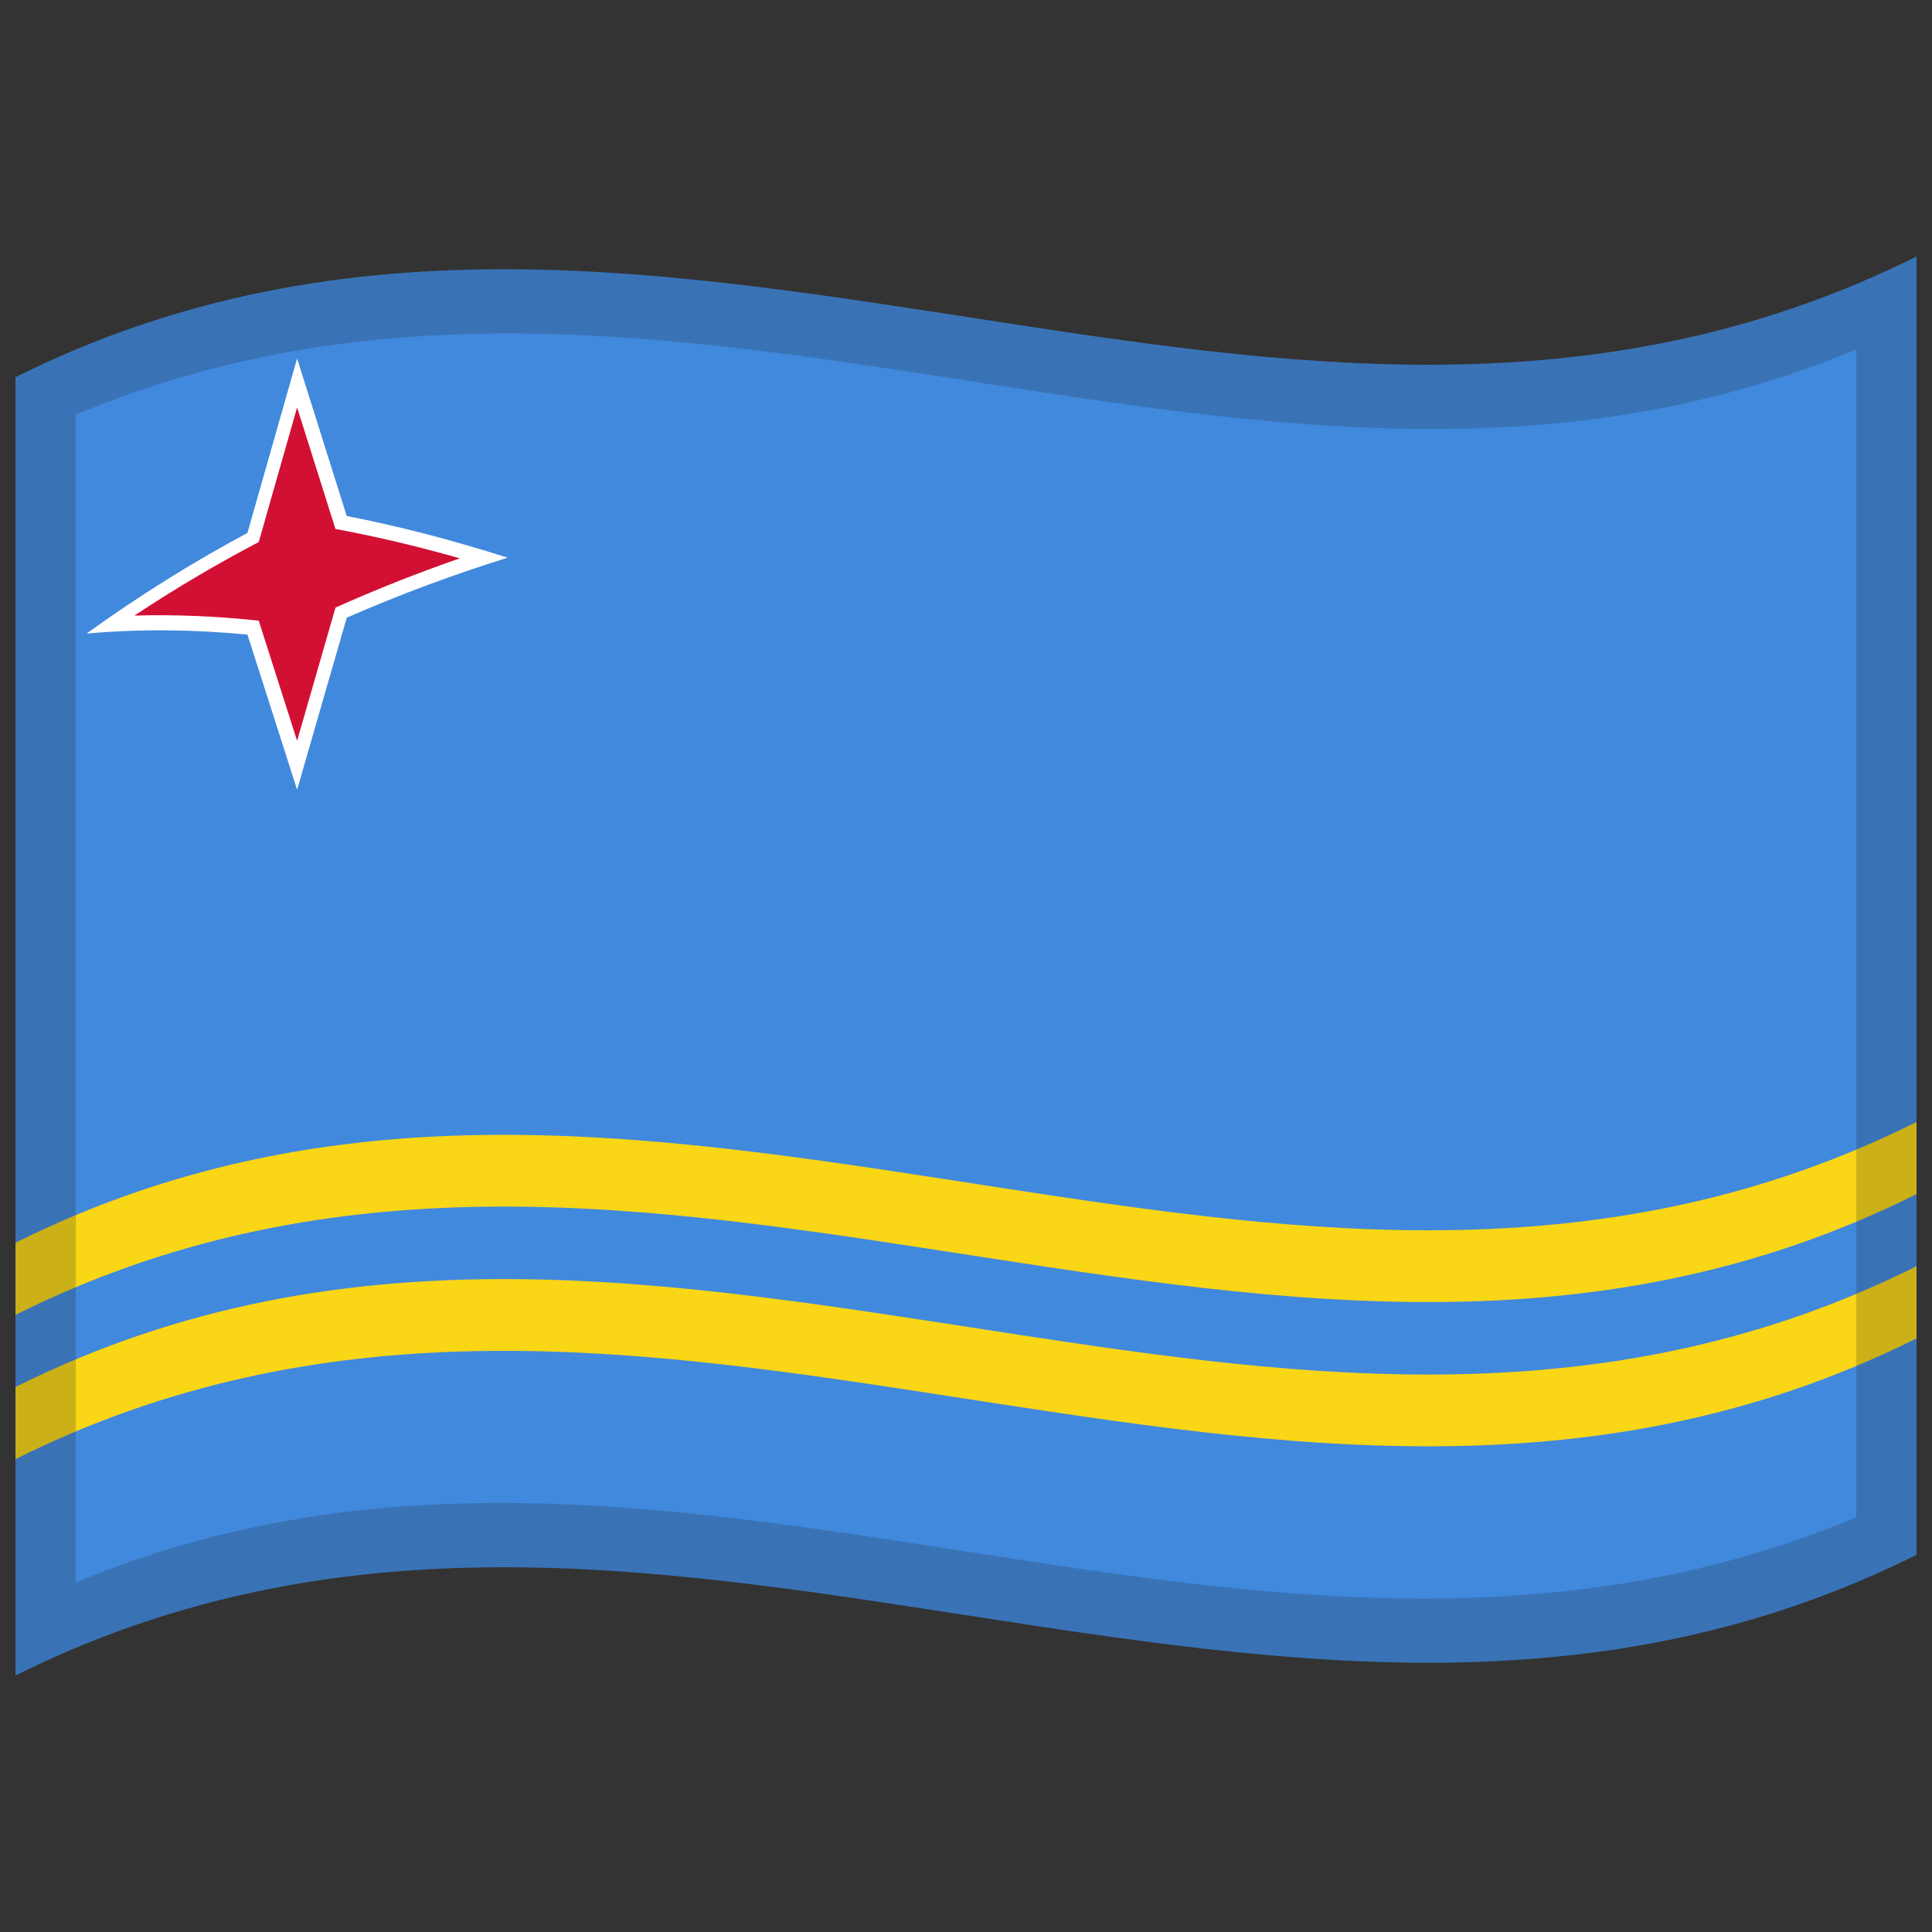
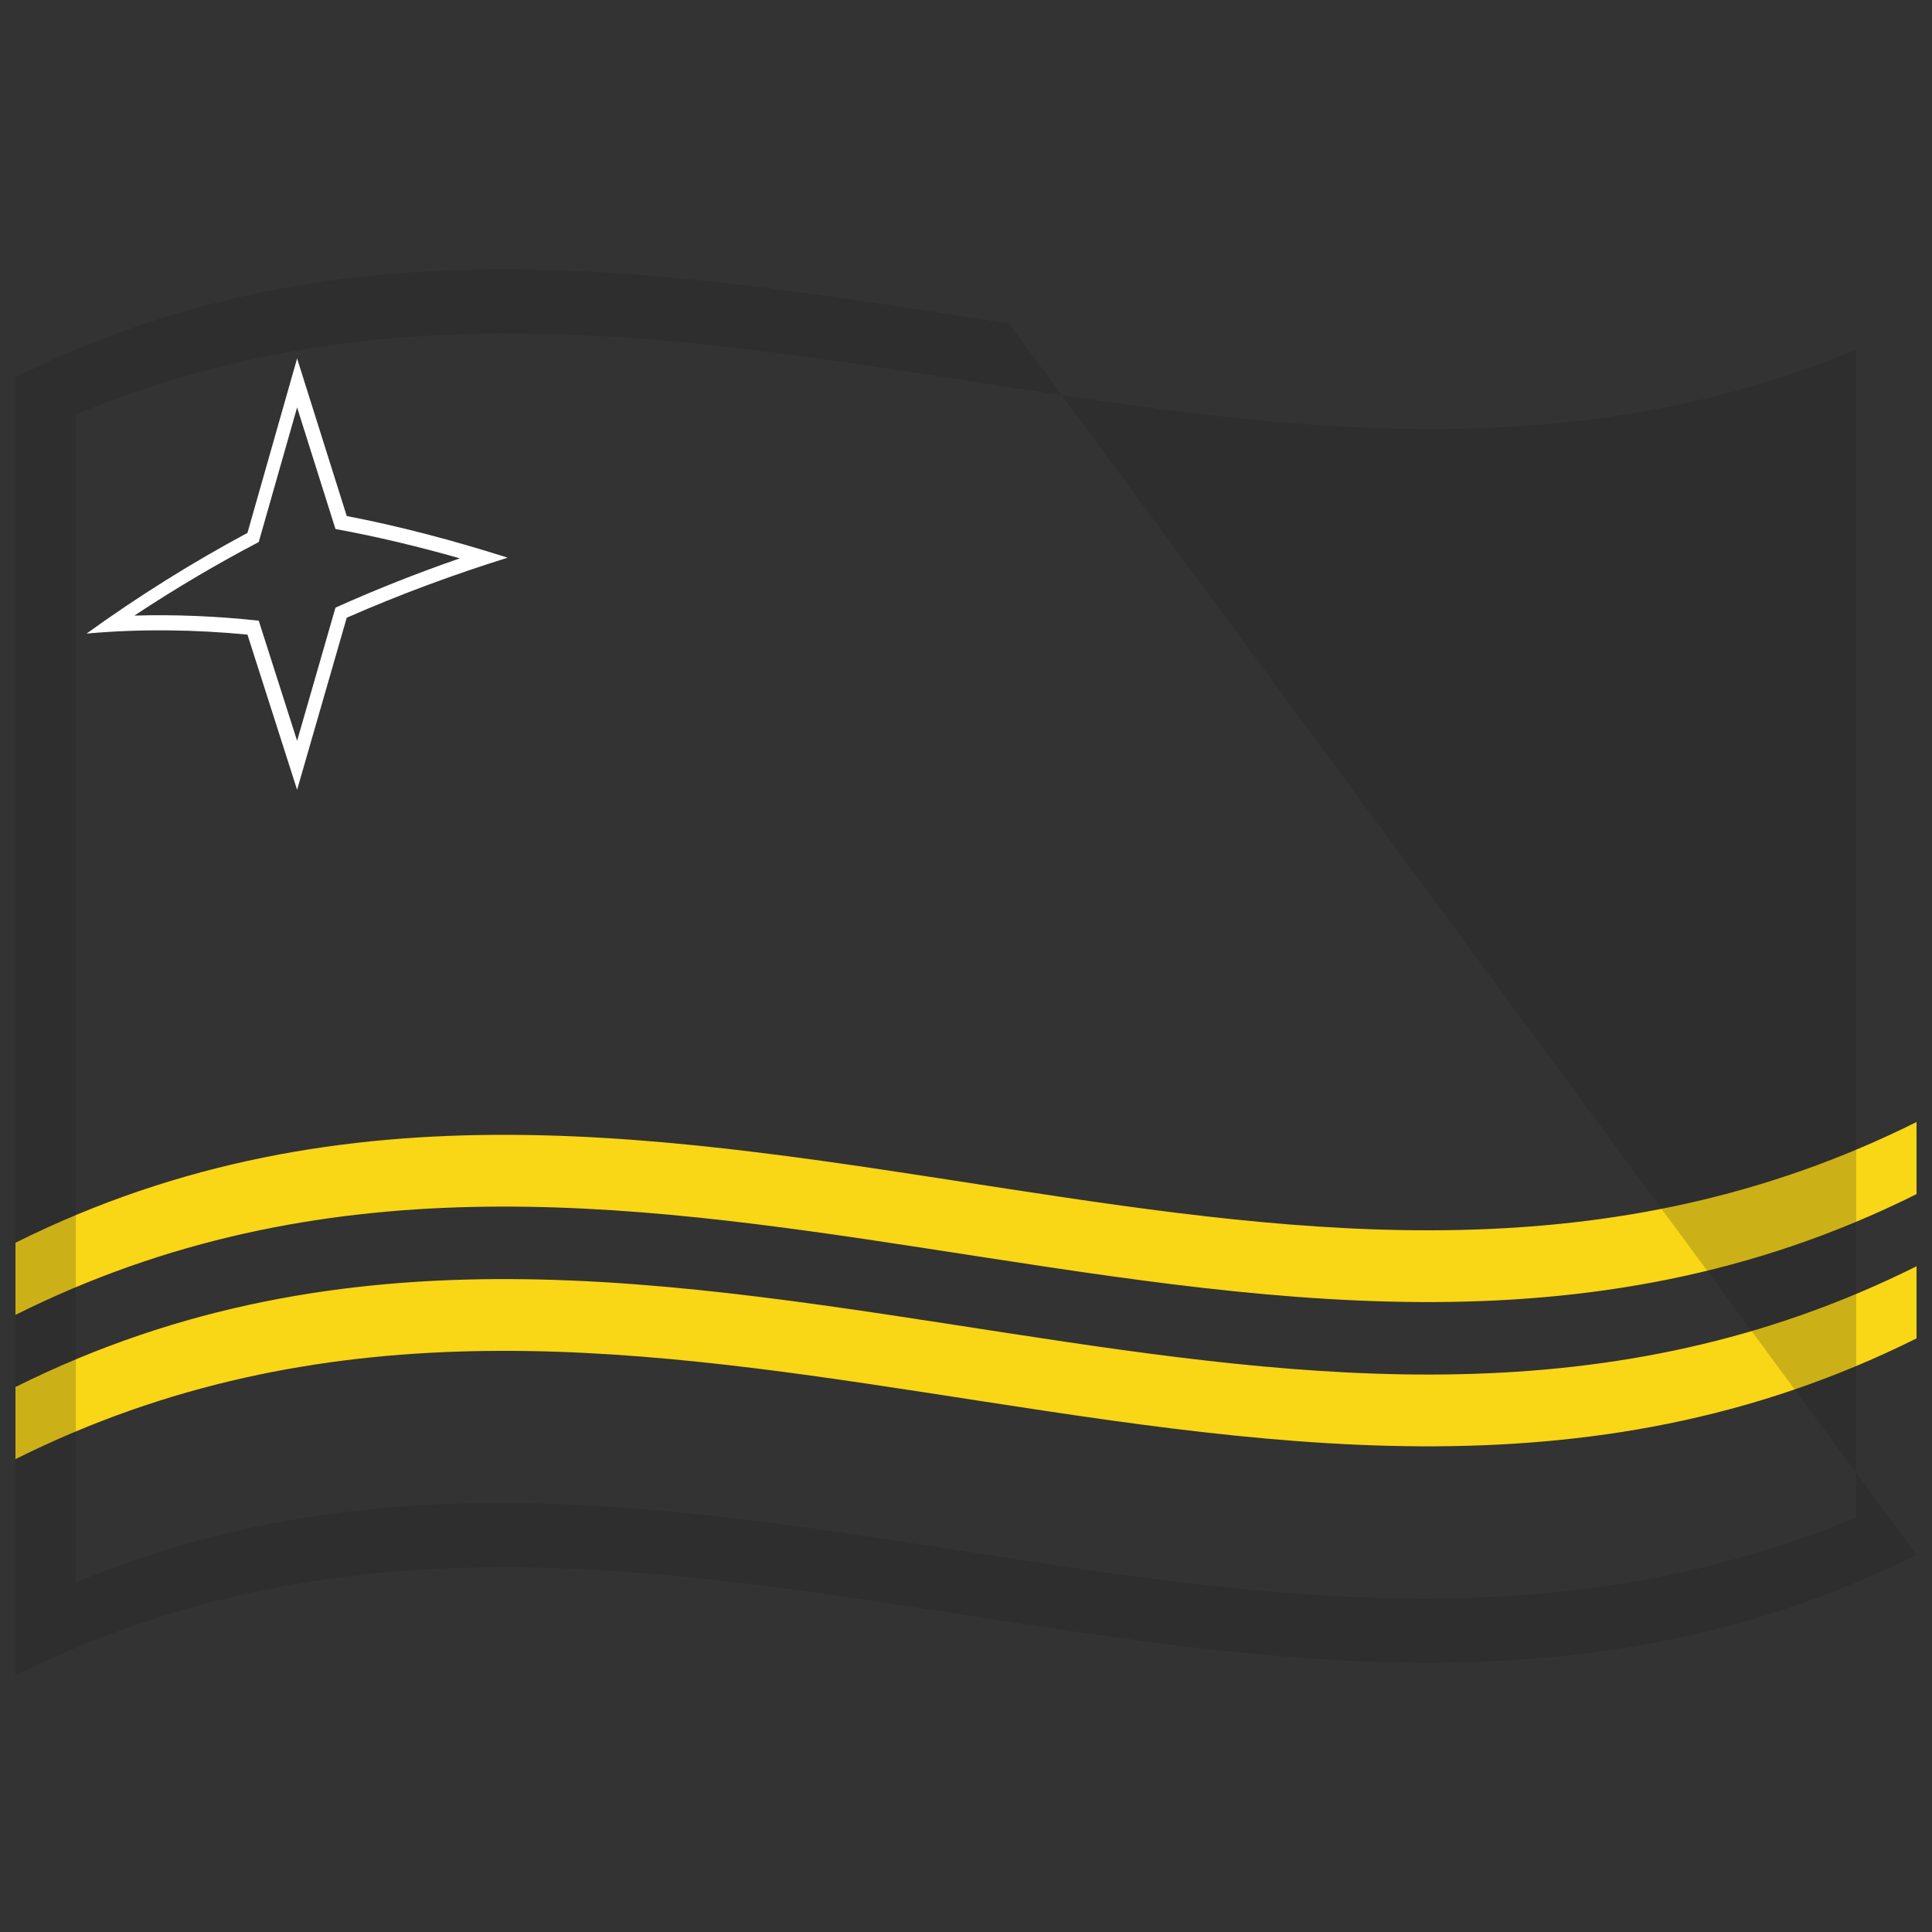
<svg xmlns="http://www.w3.org/2000/svg" viewBox="0 0 1000 1000">
  <rect x="0" y="0" width="1000" height="1000" fill="#333333" stroke="none" />
  <defs />
-   <path fill="#4189DD" d="M8,195.25 C179.17,109.87 349.69,140.95 522.26,167.44 C677.13,191.2 833.79,211.71 992,132.75 L992,804.75 C820.83,890.13 650.31,859.05 477.74,832.56 C322.87,808.8 166.21,788.29 8,867.25 L8,195.25" />
  <path fill="#F9D616" d="M8,643.25 C179.17,557.87 349.69,588.95 522.26,615.44 C677.13,639.2 833.79,659.71 992,580.75 L992,618.08 C820.83,703.47 650.31,672.38 477.74,645.9 C322.87,622.13 166.21,601.63 8,680.58 L8,717.92 C179.17,632.53 349.69,663.62 522.26,690.1 C677.13,713.87 833.79,734.37 992,655.42 L992,692.75 C820.83,778.13 650.31,747.05 477.74,720.56 C322.87,696.8 166.21,676.29 8,755.25 L8,643.25" />
-   <path fill="#D21034" d="M176.56,270.44 L153.78,198.23 L131,278.19 C106.65,291.11 82.31,305.75 57.2,323.09 C81.56,321.66 105.9,322.3 131,324.86 L153.78,396.1 L176.56,317.11 C200.92,306.3 225.26,297.01 250.36,288.72 C226,281.37 201.65,275.18 176.56,270.44" />
  <path fill="#FFF" d="M179.47,267.09 C206.95,272.41 234.42,279.64 262.75,288.65 C235.26,297.28 207.79,307.31 179.47,319.73 L153.78,408.79 L128.08,328.47 C100.59,325.84 73.13,325.42 44.81,327.93 C72.31,308.11 99.77,291.03 128.08,275.83 L153.78,185.54 L179.47,267.09 M173.06,271.99 L153.78,210.89 L133.92,280.56 C112.68,291.71 91.45,304.15 69.55,318.63 C90.8,318.01 112.02,318.91 133.92,321.26 L153.78,383.44 L173.64,314.51 C194.89,304.97 216.12,296.6 238,288.99 C216.76,282.95 195.52,277.83 173.64,273.81 L173.06,271.99" />
-   <path fill="#1A1A1A" opacity="0.2" d="M8,195.25 C179.17,109.87 349.69,140.95 522.26,167.44 C677.13,191.2 833.79,211.71 992,132.75 L992,804.75 C820.83,890.13 650.31,859.05 477.74,832.56 C322.87,808.8 166.21,788.29 8,867.25 L8,195.25 M39.25,214.64 L39.25,819.14 C345.75,690.85 650.43,915.18 960.75,785.36 L960.75,180.86 C654.25,309.15 349.57,84.82 39.25,214.64" />
+   <path fill="#1A1A1A" opacity="0.2" d="M8,195.25 C179.17,109.87 349.69,140.95 522.26,167.44 L992,804.75 C820.83,890.13 650.31,859.05 477.74,832.56 C322.87,808.8 166.21,788.29 8,867.25 L8,195.25 M39.25,214.64 L39.25,819.14 C345.75,690.85 650.43,915.18 960.75,785.36 L960.75,180.86 C654.25,309.15 349.57,84.82 39.25,214.64" />
</svg>